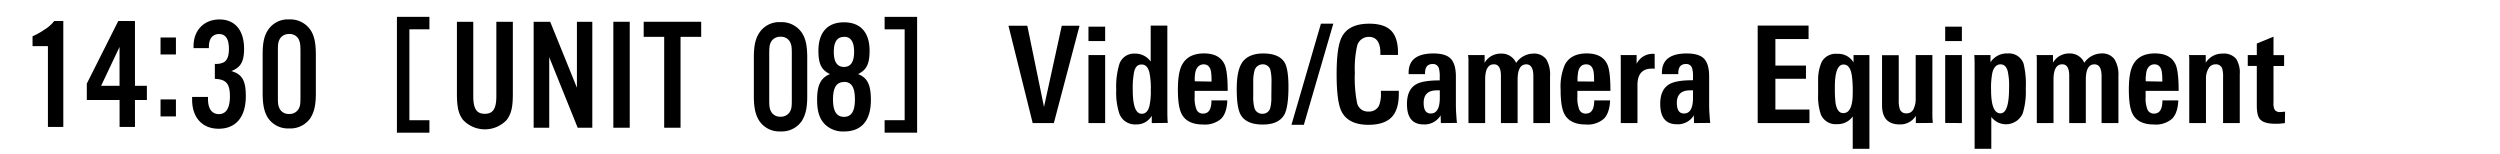
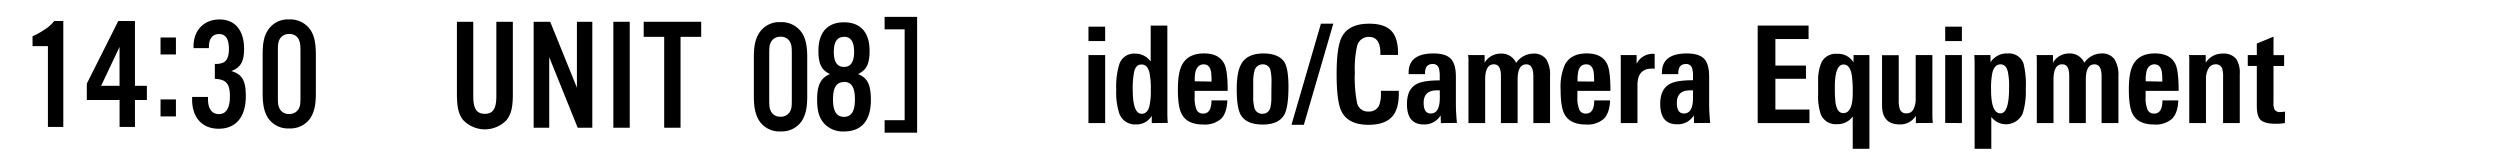
<svg xmlns="http://www.w3.org/2000/svg" viewBox="0 0 650 40">
  <g id="レイヤー_1" data-name="レイヤー 1">
-     <path d="M111.65,4.38V7.62h-5.21V31.26h5.21V34.5H103.2V4.38Z" />
    <path d="M133.34,5.66V24.33c0,3.51-.38,5.17-1.57,6.82a7.79,7.79,0,0,1-11.4,0c-1.16-1.53-1.57-3.31-1.57-6.82V5.66h4.25V25c0,3.27.87,4.59,3,4.59s3-1.32,3-4.59V5.66Z" />
    <path d="M154,33.21h-3.8l-7.4-18.34V33.21h-4.05V5.66h4.3L150,22.8V5.66H154Z" />
    <path d="M163.73,33.21h-4.26V5.66h4.26Z" />
    <path d="M176.94,33.21h-4.25V9.58h-5.33V5.66h14.95V9.58h-5.37Z" />
    <path d="M230,34.5V31.26h5.21V7.62H230V4.38h8.45V34.5Z" />
    <path d="M16.46,33h-4V12h-4V9.43a17.48,17.48,0,0,0,3-1.66A9.56,9.56,0,0,0,14.1,5.46h2.36Z" />
    <path d="M22.57,26V21.74L30.75,5.46h4.34V22.31h3.1V26h-3.1v7h-4V26ZM31.08,12.2,26.29,22.31h4.79Z" />
    <path d="M45.74,14.16h-4V9.75h4Zm0,16.11h-4V25.85h4Z" />
    <path d="M55.86,16.61A4.62,4.62,0,0,0,58,16.28c1-.41,1.52-1.61,1.52-3.55,0-2.6-.86-3.88-2.56-3.88s-2.64,1.24-2.64,3.22a2,2,0,0,0,0,.45h-4V12c0-4.13,2.73-6.94,6.74-6.94s6.4,2.77,6.4,7.64c0,3.31-.87,4.83-3.31,5.78C63,19.3,63.91,21,63.91,25c0,5.41-2.56,8.47-7.06,8.47-4.25,0-6.9-2.89-6.9-7.56v-.7h4.13v.57c0,2.48,1,3.89,2.85,3.89s2.85-1.57,2.85-4.63c0-3.3-1-4.42-3.92-4.54Z" />
    <path d="M69.73,7.73a6.16,6.16,0,0,1,5.45-2.68,6.33,6.33,0,0,1,5.5,2.68c1,1.45,1.44,3.35,1.44,6.49v10c0,3.14-.41,4.87-1.44,6.52a6.33,6.33,0,0,1-5.5,2.65,6.25,6.25,0,0,1-5.45-2.65c-1-1.48-1.44-3.43-1.44-6.52v-10C68.29,11.12,68.66,9.34,69.73,7.73Zm7.89,2.4a2.61,2.61,0,0,0-2.44-1.28,2.64,2.64,0,0,0-2.43,1.28c-.42.78-.5,1.24-.5,3.26V25.12c0,2,.08,2.4.5,3.23a2.62,2.62,0,0,0,2.43,1.28,2.67,2.67,0,0,0,2.44-1.28c.42-.75.5-1.2.5-3.23V13.39C78.12,11.37,78,11,77.62,10.13Z" />
    <path d="M197.48,8.44a6.16,6.16,0,0,1,5.46-2.68,6.33,6.33,0,0,1,5.49,2.68c1,1.45,1.45,3.35,1.45,6.49V25c0,3.13-.42,4.87-1.45,6.52a6.34,6.34,0,0,1-5.49,2.65,6.26,6.26,0,0,1-5.46-2.65C196.45,30,196,28.06,196,25v-10C196,11.83,196.41,10.05,197.48,8.44Zm7.89,2.4a2.6,2.6,0,0,0-2.43-1.28,2.65,2.65,0,0,0-2.44,1.28c-.41.78-.5,1.24-.5,3.26V25.83c0,2,.09,2.4.5,3.22a2.62,2.62,0,0,0,2.44,1.29,2.65,2.65,0,0,0,2.43-1.29c.42-.74.5-1.19.5-3.22V14.1C205.87,12.08,205.79,11.66,205.37,10.84Z" />
    <path d="M226.43,26c0,5.33-2.4,8.18-7,8.18a6.65,6.65,0,0,1-5.16-2.07c-1.28-1.45-1.82-3.26-1.82-6.24,0-3.76.95-5.62,3.34-6.61-2.23-1.07-3-2.64-3-6.07,0-4.75,2.35-7.39,6.65-7.39s6.65,2.64,6.65,7.39c0,3.43-.79,5-3,6.07C225.52,20.21,226.43,22,226.43,26Zm-7-4.67c-1.94,0-2.85,1.44-2.85,4.5s.91,4.55,2.85,4.55,2.85-1.45,2.85-4.55S221.39,21.29,219.45,21.29Zm0-11.73c-1.78,0-2.64,1.28-2.64,3.88s.86,3.92,2.64,3.92,2.64-1.32,2.64-3.92S221.23,9.56,219.45,9.56Z" />
-     <path d="M274,32h-5.5l-6.3-25.31h4.9l4.34,21.11,4.62-21.11h4.62Z" />
    <path d="M283,10.68V6.93h4.34v3.75ZM283,32V14.32h4.34V32Z" />
    <path d="M299.46,32l0-1.89a4.57,4.57,0,0,1-4.13,2.24,4.33,4.33,0,0,1-4.3-2.8,17.72,17.72,0,0,1-.81-6.23,19.93,19.93,0,0,1,.81-6.65,4,4,0,0,1,4.06-2.73A4.89,4.89,0,0,1,299.18,16V6.65h4.33V28.74c0,1,0,2,.11,3.22Zm-.25-8.59a20.49,20.49,0,0,0-.35-4.51c-.35-1.42-1-2.13-2.05-2.13s-1.63.64-1.94,1.92a21.5,21.5,0,0,0-.35,4.75c0,4.1.78,6.14,2.33,6.14q1.48,0,2-2A17.7,17.7,0,0,0,299.21,23.37Z" />
    <path d="M310.61,23.63V25.2a8.15,8.15,0,0,0,.5,3.33,1.76,1.76,0,0,0,1.72,1c1.44,0,2.15-1.14,2.15-3.43h4.13q-.14,3.3-1.62,4.78a6.41,6.41,0,0,1-4.68,1.49q-4.12,0-5.56-2.7-1-1.82-1-6.37t1.12-6.51q1.58-2.9,5.67-2.9t5.39,2.94q.76,1.76.77,6.79ZM315,21.21a18.5,18.5,0,0,0-.11-2.41c-.2-1.38-.85-2.07-1.94-2.07S311,17.5,310.75,19c-.05.33-.08.68-.11,1s0,.74,0,1.13Z" />
    <path d="M335,22.61c0,3.39-.35,5.74-1,7.07q-1.44,2.7-5.67,2.7c-2.9,0-4.82-.86-5.78-2.59-.67-1.24-1-3.44-1-6.62,0-2.94.38-5.09,1.15-6.47,1-1.87,3-2.8,5.74-2.8s4.65.8,5.6,2.41Q335,18.07,335,22.61Zm-4.41-1.22a13,13,0,0,0-.28-3.19,2,2,0,0,0-2-1.47,2.18,2.18,0,0,0-2.16,1.72,10.87,10.87,0,0,0-.31,3V25a10.89,10.89,0,0,0,.28,2.94,2.07,2.07,0,0,0,2.15,1.64,2,2,0,0,0,2-1.54,10.21,10.21,0,0,0,.28-2.83Z" />
    <path d="M339,32.45h-3.22l7.66-26.29h3.22Z" />
    <path d="M363.69,24.4q0,4.2-1.92,6.12t-5.95,1.93q-5.35,0-7.07-3.57-1.23-2.55-1.23-9.63,0-6.75,1.23-9.38c1.14-2.47,3.56-3.71,7.24-3.71q3.93,0,5.71,1.82t1.78,5.74v.56H358.9v-.45c0-2.82-1-4.24-3-4.24a3.09,3.09,0,0,0-3.08,2.49,26.47,26.47,0,0,0-.56,6.79,33.53,33.53,0,0,0,.56,7.8A2.84,2.84,0,0,0,355.75,29a2.89,2.89,0,0,0,2.8-1.54,8.41,8.41,0,0,0,.49-3.26v-.59h4.65Z" />
    <path d="M374.63,32l-.07-2a4.85,4.85,0,0,1-4.41,2.35c-2.9,0-4.34-1.76-4.34-5.29,0-2.59.84-4.32,2.52-5.21q1.71-.94,6-.95V20a7.67,7.67,0,0,0-.21-2.2,1.56,1.56,0,0,0-1.61-1.16c-1.33,0-2,.79-2,2.35v.28h-4.27V18.9q0-5,6.48-5c2.14,0,3.65.47,4.51,1.4s1.3,2.47,1.3,4.62v6.16c0,1.24,0,2.34.07,3.31s.11,1.82.21,2.57Zm-.28-8.51h-.77q-3.43,0-3.43,3.26c0,1.84.61,2.76,1.85,2.76q2.31,0,2.35-4Z" />
    <path d="M398.67,32V19.82c0-2.06-.61-3.09-1.85-3.09-1.49,0-2.24,1.33-2.24,4V32h-4.34V19.72c0-2-.61-3-1.82-3-1.52,0-2.28,1.33-2.28,4V32H381.8V16.73c0-.49,0-.93,0-1.33s-.06-.75-.11-1.08H386l0,2a4.78,4.78,0,0,1,4.27-2.38,4.06,4.06,0,0,1,3.92,2.42,5.49,5.49,0,0,1,4.38-2.42,3.92,3.92,0,0,1,3.5,1.54,7.78,7.78,0,0,1,.94,4.34V32Z" />
    <path d="M410.12,23.63V25.2a8,8,0,0,0,.51,3.33,1.74,1.74,0,0,0,1.71,1c1.44,0,2.16-1.14,2.16-3.43h4.13q-.15,3.3-1.63,4.78a6.39,6.39,0,0,1-4.67,1.49c-2.76,0-4.61-.9-5.57-2.7q-1-1.82-1-6.37a14.4,14.4,0,0,1,1.12-6.51q1.58-2.9,5.67-2.9c2.76,0,4.55,1,5.39,2.94.52,1.17.77,3.43.77,6.79Zm4.34-2.42a19,19,0,0,0-.1-2.41q-.32-2.07-1.95-2.07c-1.2,0-1.92.77-2.15,2.31,0,.33-.08.68-.1,1s0,.74,0,1.13Z" />
    <path d="M430.22,17.89l-.36-.05-.37,0q-3.75,0-3.75,4.27V32H421.4V17.5c0-.74,0-1.38,0-1.9s0-.95-.05-1.28h4.17l0,2.27A4.65,4.65,0,0,1,430,14h.21Z" />
    <path d="M440.46,32l-.07-2A4.85,4.85,0,0,1,436,32.31q-4.34,0-4.34-5.29c0-2.59.84-4.32,2.52-5.21,1.15-.63,3.15-.95,6-.95V20a7.67,7.67,0,0,0-.21-2.2,1.55,1.55,0,0,0-1.61-1.16c-1.33,0-2,.79-2,2.35v.28H432.1V18.9q0-5,6.47-5c2.15,0,3.65.47,4.52,1.4s1.29,2.47,1.29,4.62v6.16c0,1.24,0,2.34.07,3.31s.12,1.82.21,2.57Zm-.28-8.51h-.77c-2.28,0-3.43,1.09-3.43,3.26q0,2.76,1.86,2.76,2.31,0,2.34-4Z" />
    <path d="M457,32V6.65h13.23v3.5H461.6v6.9h7.95v3.43H461.6v8h8.86V32Z" />
    <path d="M486.05,14.32c0,.14,0,.55,0,1.22V38.68h-4.34v-8.4a4.77,4.77,0,0,1-4.06,2,4.17,4.17,0,0,1-4.24-2.55,14.72,14.72,0,0,1-.7-5.25V22.4c0-.58,0-1.07,0-1.47a11.58,11.58,0,0,1,.91-4.79A4.15,4.15,0,0,1,477.69,14a4.6,4.6,0,0,1,4.23,2.23V14.32Zm-4.34,9.85a30.54,30.54,0,0,0-.21-4.4c-.3-2-1-3-2.18-3q-2.26,0-2.26,5.9c0,1,0,1.84.05,2.52s.08,1.17.12,1.5c.28,1.81.95,2.72,2,2.72Q481.71,29.44,481.71,24.17Z" />
    <path d="M498.12,32l0-1.89a4.74,4.74,0,0,1-4.2,2.24q-4.59,0-4.59-5v-13h4.34V26.09a7,7,0,0,0,.28,2.27,1.69,1.69,0,0,0,1.75,1.11,1.93,1.93,0,0,0,1.89-1.29,5.65,5.65,0,0,0,.49-2.44V14.32h4.34V29.05c0,.31,0,.7,0,1.18s.06,1.05.1,1.73Z" />
    <path d="M505.75,10.68V6.93h4.34v3.75Zm0,21.28V14.32h4.34V32Z" />
    <path d="M526.7,23a18.85,18.85,0,0,1-.8,6.51,4.77,4.77,0,0,1-8.16.89v8.28H513.4V18.45c0-2.19,0-3.57-.1-4.13h4.23l0,1.88A5,5,0,0,1,522,13.9a4,4,0,0,1,4.12,2.62A22.26,22.26,0,0,1,526.7,23Zm-4.34-.17a17.2,17.2,0,0,0-.35-4.29c-.3-1.2-.93-1.81-1.89-1.81s-1.75.72-2.1,2.16a20,20,0,0,0-.34,4.49q0,6.09,2.44,6.09C521.62,29.47,522.36,27.26,522.36,22.83Z" />
    <path d="M546.41,32V19.82q0-3.09-1.86-3.09c-1.49,0-2.24,1.33-2.24,4V32H538V19.72c0-2-.6-3-1.82-3-1.51,0-2.27,1.33-2.27,4V32h-4.34V16.73c0-.49,0-.93,0-1.33s0-.75-.1-1.08h4.3l0,2A4.77,4.77,0,0,1,538,13.9a4.06,4.06,0,0,1,3.92,2.42,5.49,5.49,0,0,1,4.37-2.42,3.91,3.91,0,0,1,3.5,1.54,7.78,7.78,0,0,1,1,4.34V32Z" />
    <path d="M557.86,23.63V25.2a8,8,0,0,0,.5,3.33,1.76,1.76,0,0,0,1.72,1c1.43,0,2.15-1.14,2.15-3.43h4.13q-.14,3.3-1.63,4.78a6.39,6.39,0,0,1-4.67,1.49c-2.75,0-4.61-.9-5.56-2.7-.66-1.21-1-3.33-1-6.37s.37-5.13,1.12-6.51q1.58-2.9,5.67-2.9t5.39,2.94q.76,1.76.77,6.79Zm4.34-2.42a18.5,18.5,0,0,0-.11-2.41c-.21-1.38-.85-2.07-1.94-2.07S558.23,17.5,558,19c0,.33-.08.68-.11,1s0,.74,0,1.13Z" />
    <path d="M578,32V20.13a7.44,7.44,0,0,0-.24-2.35A1.69,1.69,0,0,0,576,16.73a2,2,0,0,0-1.8,1.11,5,5,0,0,0-.65,2.6V32h-4.34V17.19c0-.61,0-1.14,0-1.61s0-.89-.1-1.26h4.38l0,2a5,5,0,0,1,4.34-2.38,4.18,4.18,0,0,1,3.57,1.36,6.7,6.7,0,0,1,.94,4V32Z" />
    <path d="M594.07,32c-.33.05-.7.09-1.1.13s-.86.05-1.35.05c-1.85,0-3.13-.34-3.85-1s-1-1.92-1-3.81V17.15h-2.35V14.32h2.35v-3l4.34-1.79v4.8h2.76v2.83h-2.76v9.56a3.54,3.54,0,0,0,.31,1.82,1.66,1.66,0,0,0,1.51.59l1.19-.1Z" />
  </g>
</svg>